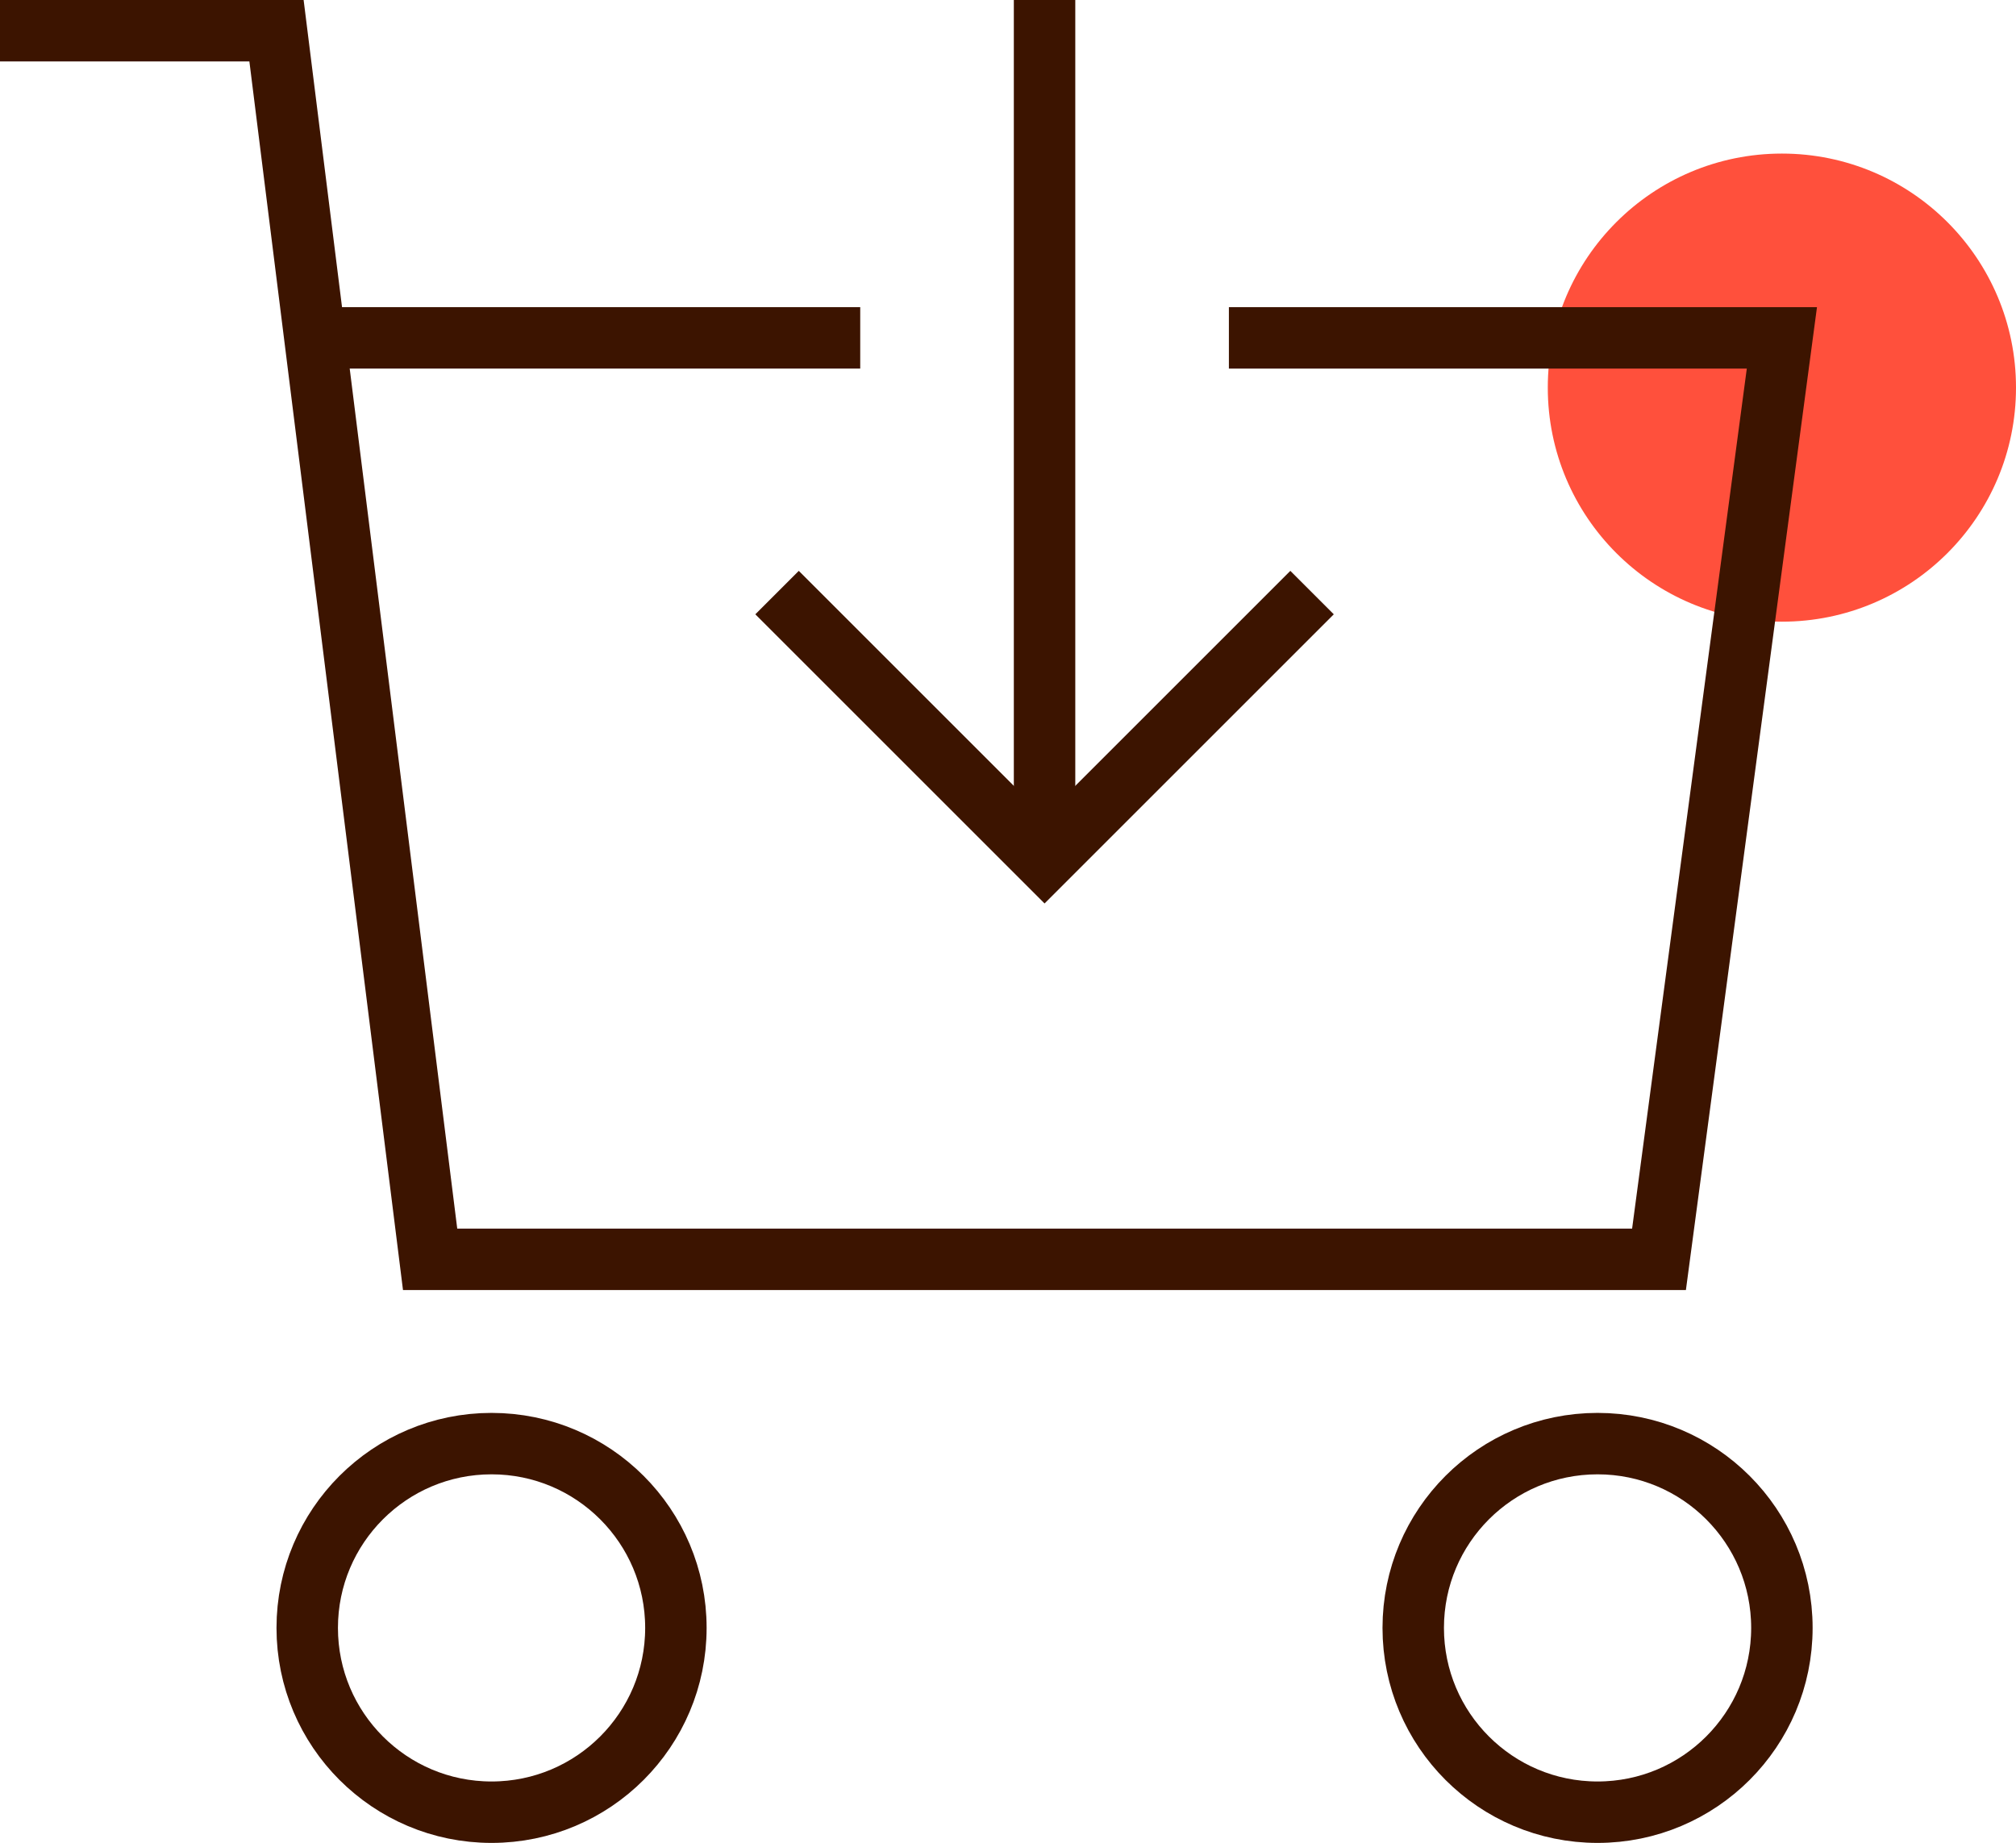
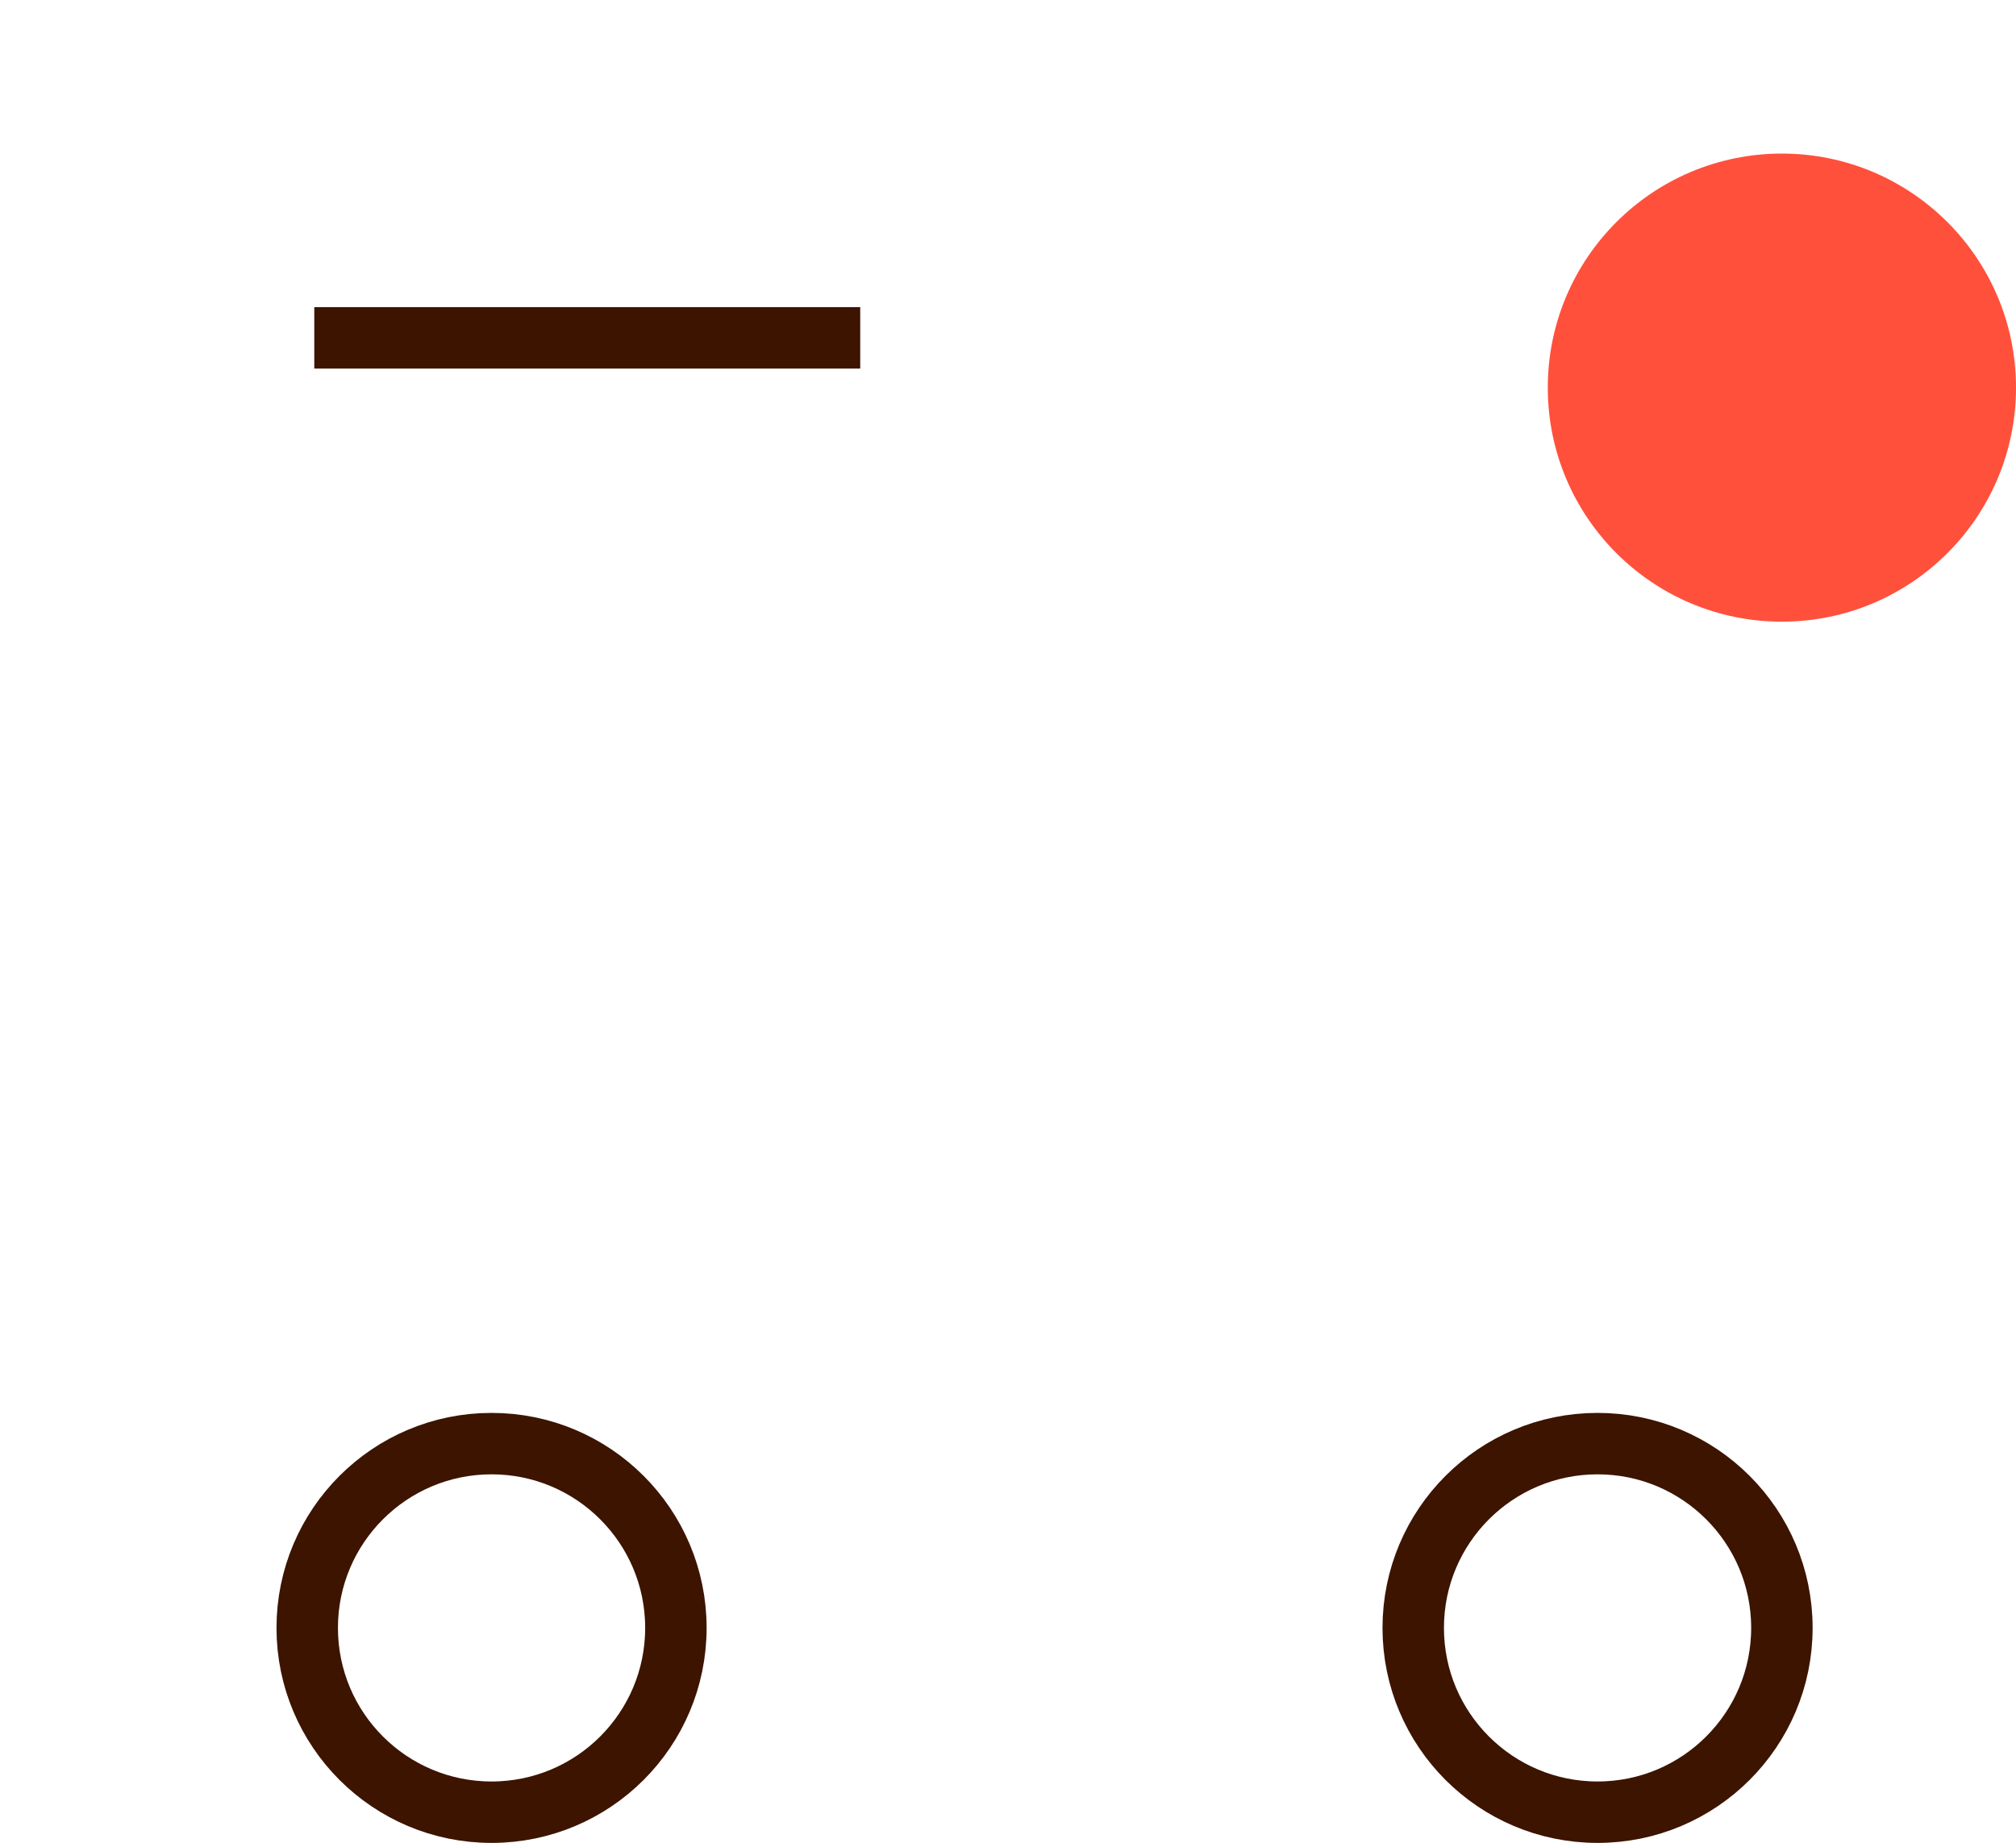
<svg xmlns="http://www.w3.org/2000/svg" width="65.62" height="60" viewBox="0 0 65.62 60">
  <g id="Group_5003" data-name="Group 5003" transform="translate(-773 -1235)">
    <g id="Warstwa_1" data-name="Warstwa 1" transform="translate(748.38 1243.36)">
      <circle id="Ellipse_1506" data-name="Ellipse 1506" cx="7.62" cy="7.62" r="7.62" transform="translate(75 -3.36)" fill="#ff503c" />
    </g>
    <g id="add-to-cart" transform="translate(771 1233)">
      <circle id="Ellipse_1513" data-name="Ellipse 1513" cx="6" cy="6" r="6" transform="translate(12 49)" fill="none" stroke="#3c1400" stroke-linecap="square" stroke-miterlimit="10" stroke-width="2" />
      <circle id="Ellipse_1514" data-name="Ellipse 1514" cx="6" cy="6" r="6" transform="translate(48 49)" fill="none" stroke="#3c1400" stroke-linecap="square" stroke-miterlimit="10" stroke-width="2" />
-       <path id="Path_3774" data-name="Path 3774" d="M42,13H60L56,43H16L11,3H2" fill="none" stroke="#3c1400" stroke-miterlimit="10" stroke-width="2" />
      <line id="Line_1417" data-name="Line 1417" x2="17.77" transform="translate(12.23 13)" fill="none" stroke="#3c1400" stroke-miterlimit="10" stroke-width="2" />
-       <line id="Line_1418" data-name="Line 1418" y2="28" transform="translate(36 2)" fill="none" stroke="#3c1400" stroke-miterlimit="10" stroke-width="2" />
-       <path id="Path_3775" data-name="Path 3775" d="M44,22l-8,8-8-8" fill="none" stroke="#3c1400" stroke-linecap="square" stroke-miterlimit="10" stroke-width="2" />
    </g>
  </g>
</svg>